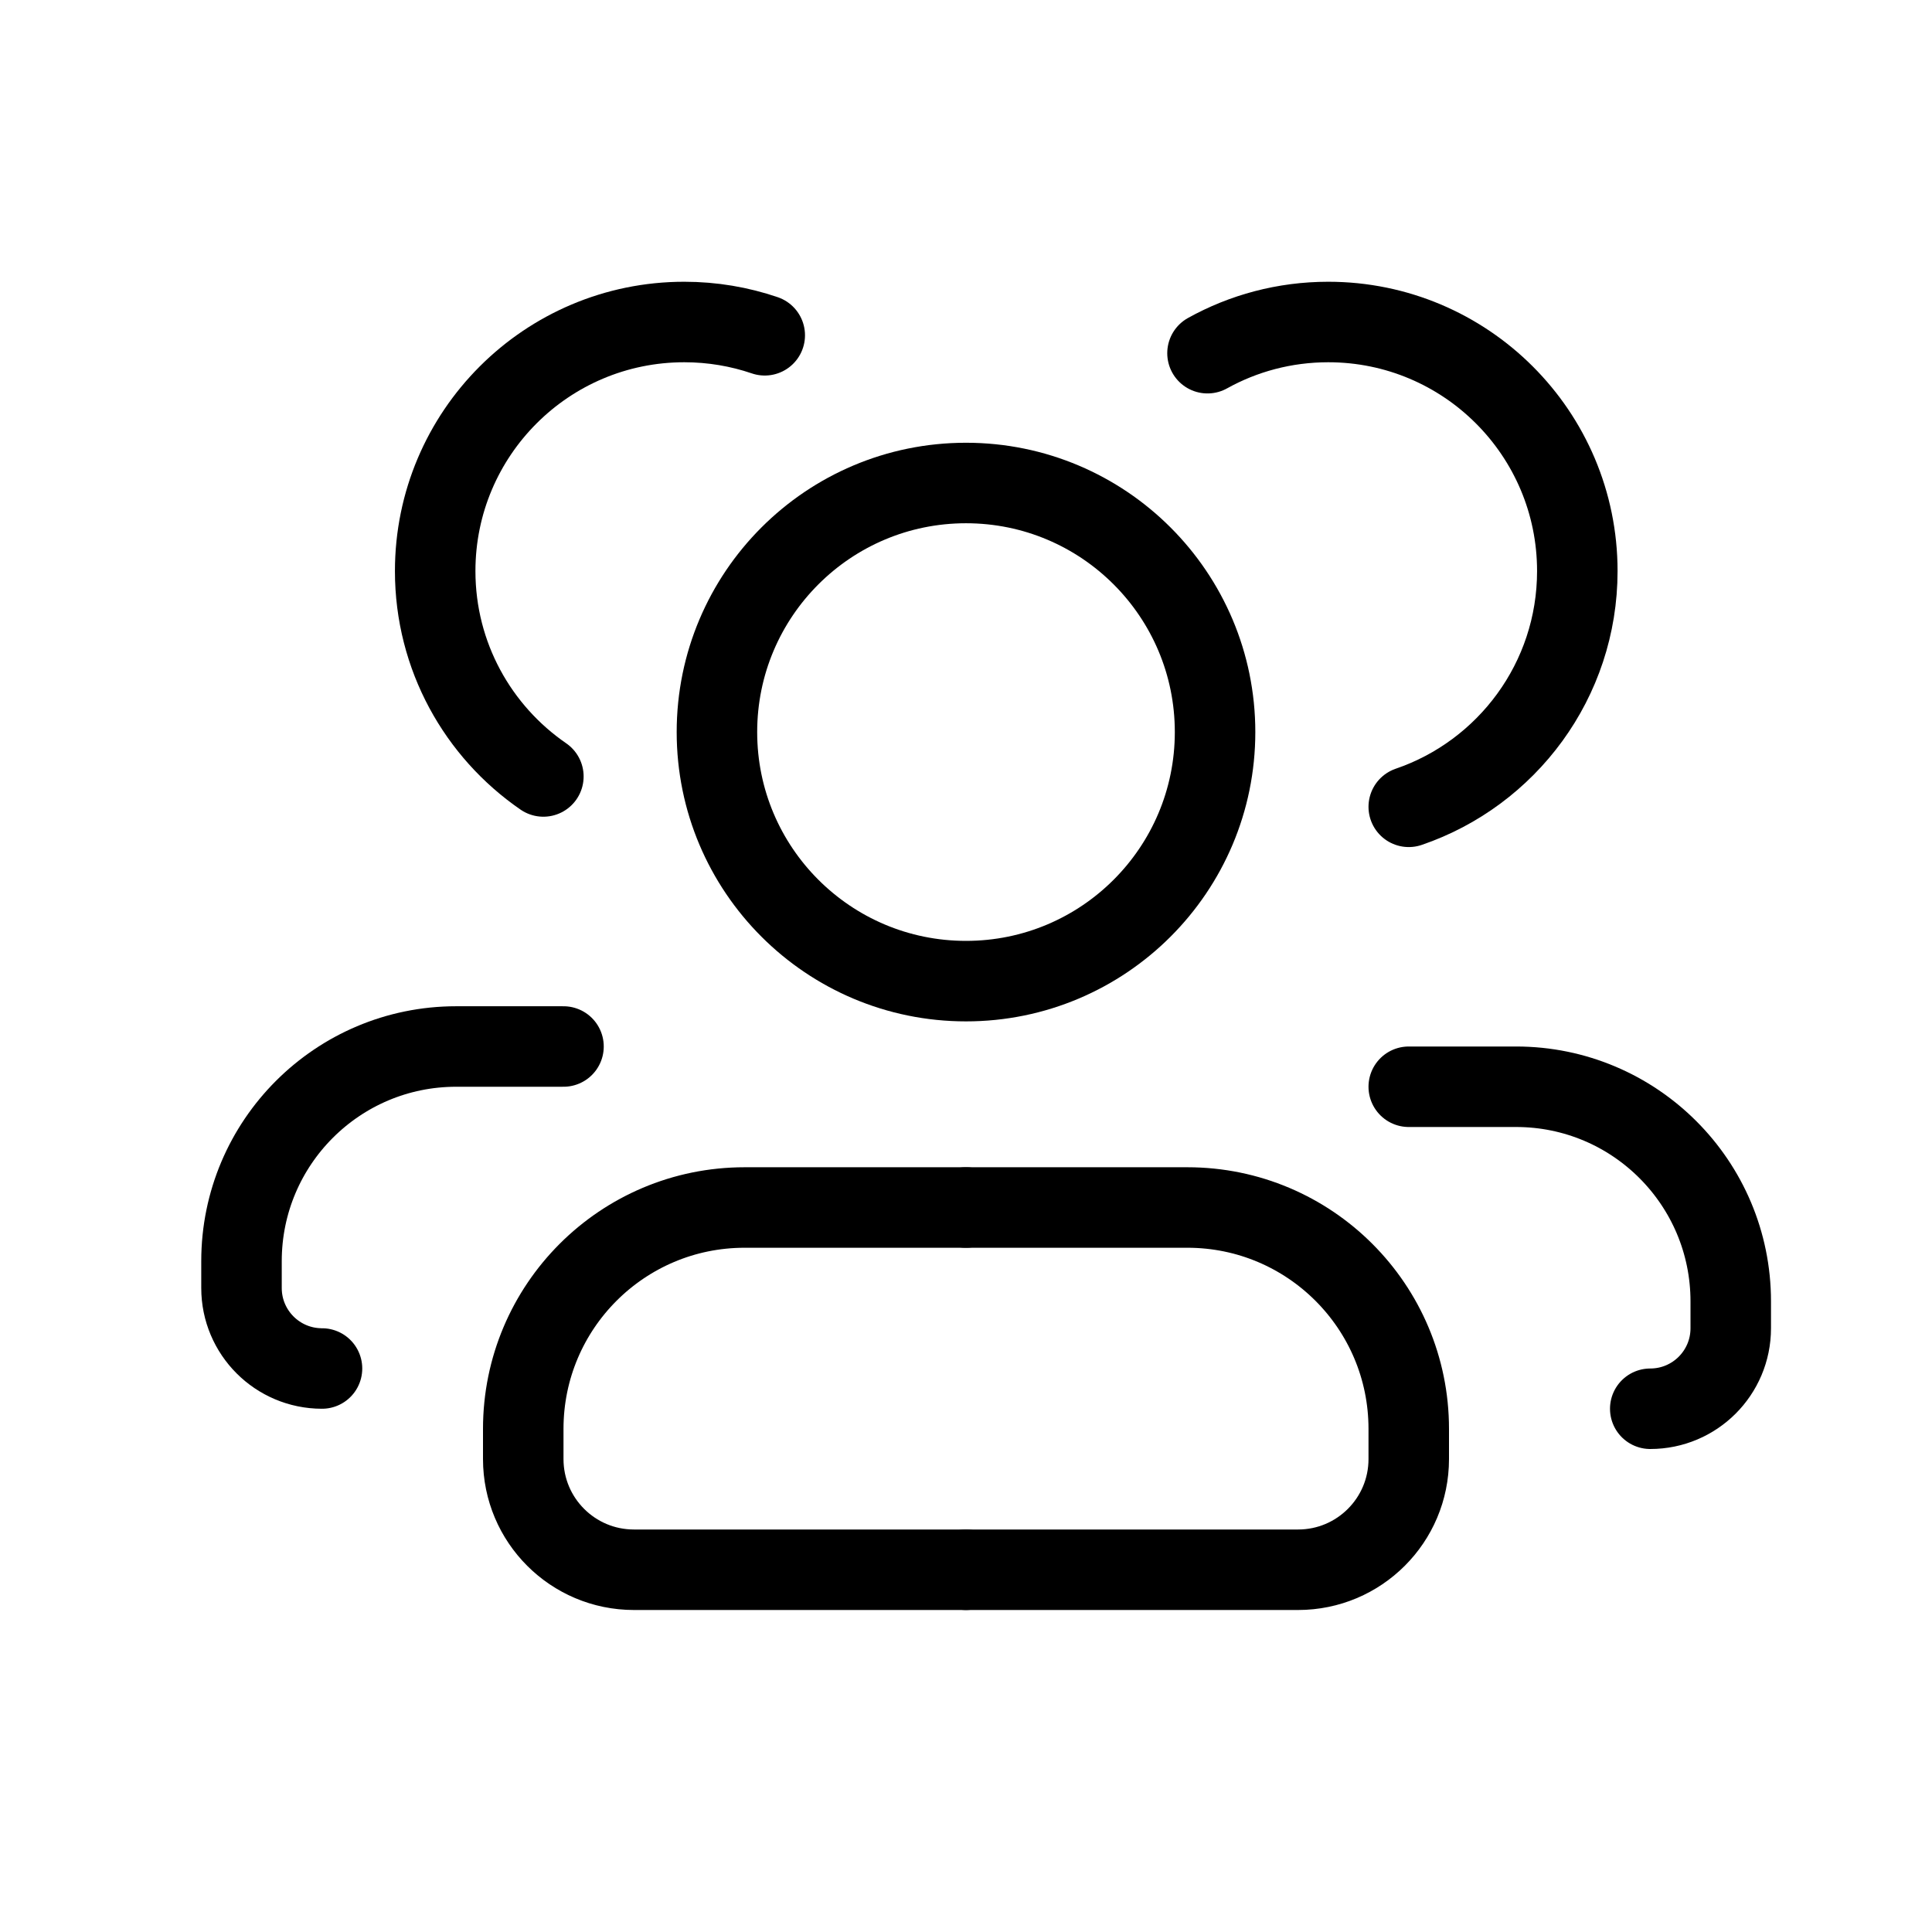
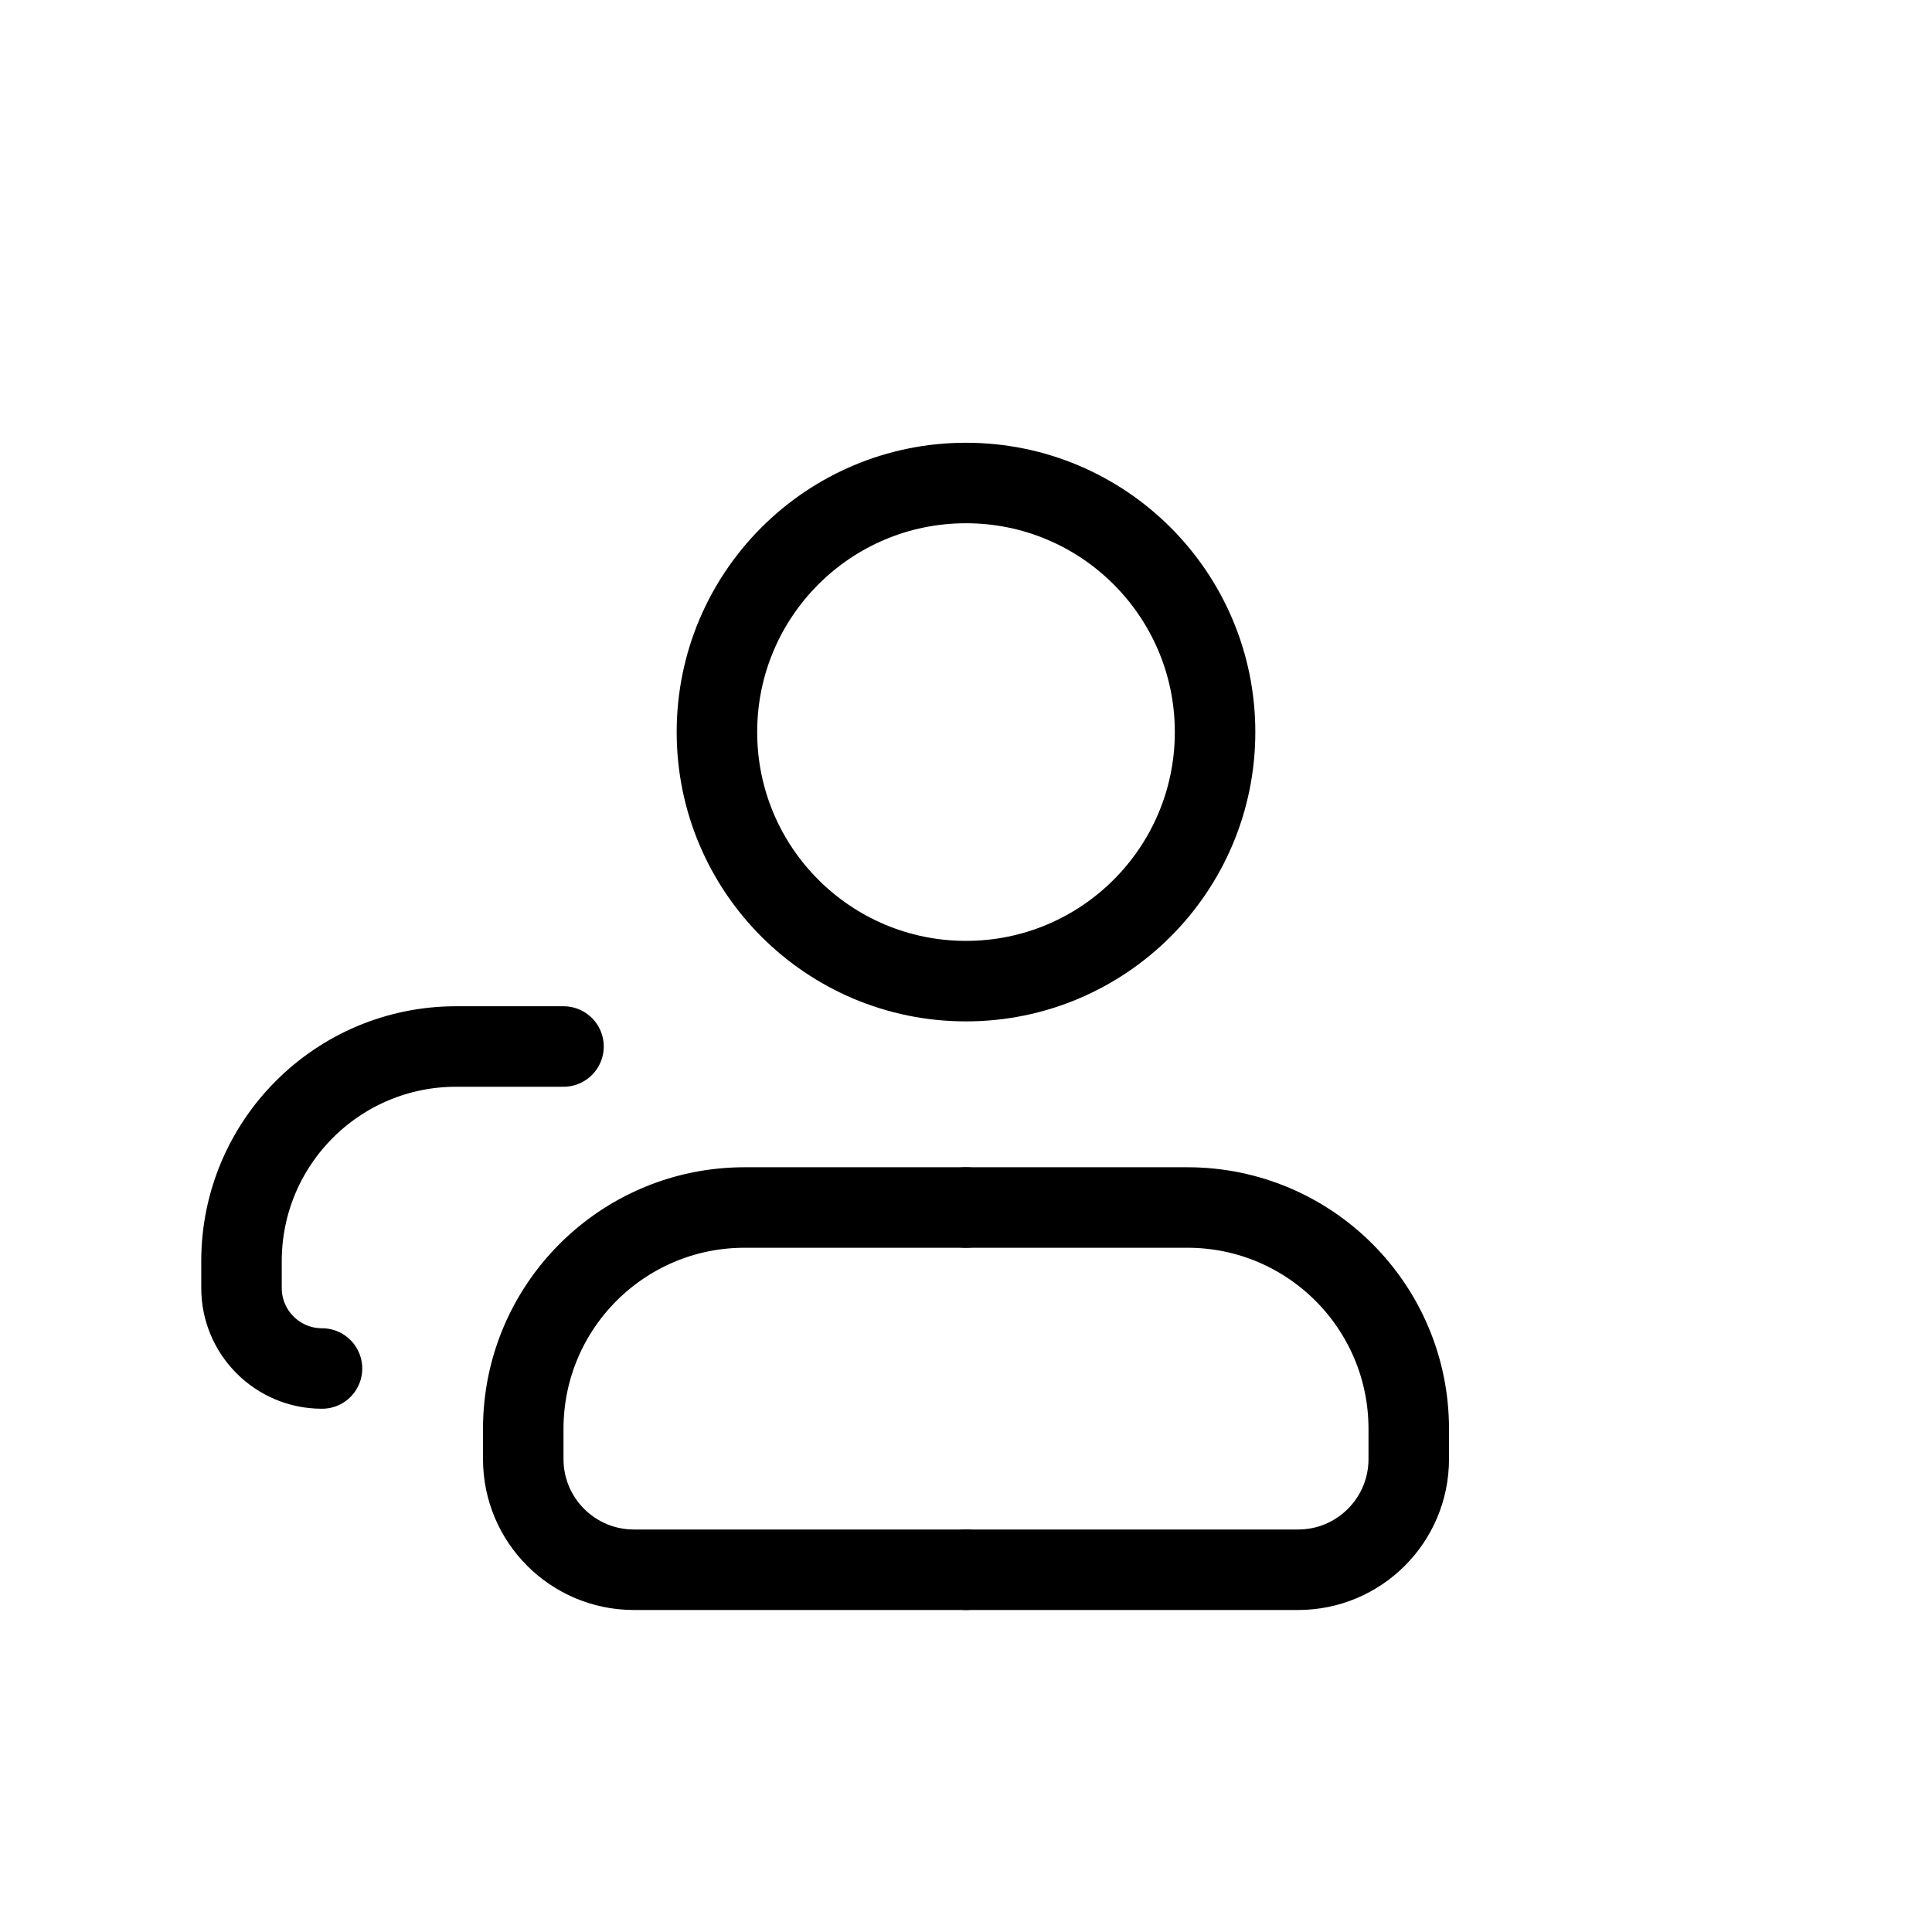
<svg xmlns="http://www.w3.org/2000/svg" width="48" height="48" viewBox="0 0 48 48" fill="none">
  <path d="M24 30H18.5C15.462 30 13 32.462 13 35.5V36.25C13 37.769 14.231 39 15.75 39H24" stroke="black" stroke-width="2" stroke-linecap="round" stroke-linejoin="round" />
  <path d="M24 30H29.5C32.538 30 35 32.462 35 35.5V36.25C35 37.769 33.769 39 32.25 39H24" stroke="black" stroke-width="2" stroke-linecap="round" stroke-linejoin="round" />
  <path d="M14 26H11.333C8.388 26 6 28.388 6 31.333V32C6 33.105 6.895 34 8 34V34" stroke="black" stroke-width="2" stroke-linecap="round" stroke-linejoin="round" />
-   <path d="M35 27H37.667C40.612 27 43 29.388 43 32.333V33C43 34.105 42.105 35 41 35V35" stroke="black" stroke-width="2" stroke-linecap="round" stroke-linejoin="round" />
  <circle cx="24" cy="18.188" r="6.188" stroke="black" stroke-width="2" />
-   <path d="M35 20.045C37.436 19.213 39.188 16.905 39.188 14.188C39.188 10.77 36.417 8 33 8C31.912 8 30.889 8.281 30 8.775" stroke="black" stroke-width="2" stroke-linecap="round" />
-   <path d="M19 8.33C18.373 8.116 17.7 8 17 8C13.583 8 10.812 10.77 10.812 14.188C10.812 16.306 11.877 18.175 13.5 19.291" stroke="black" stroke-width="2" stroke-linecap="round" />
</svg>